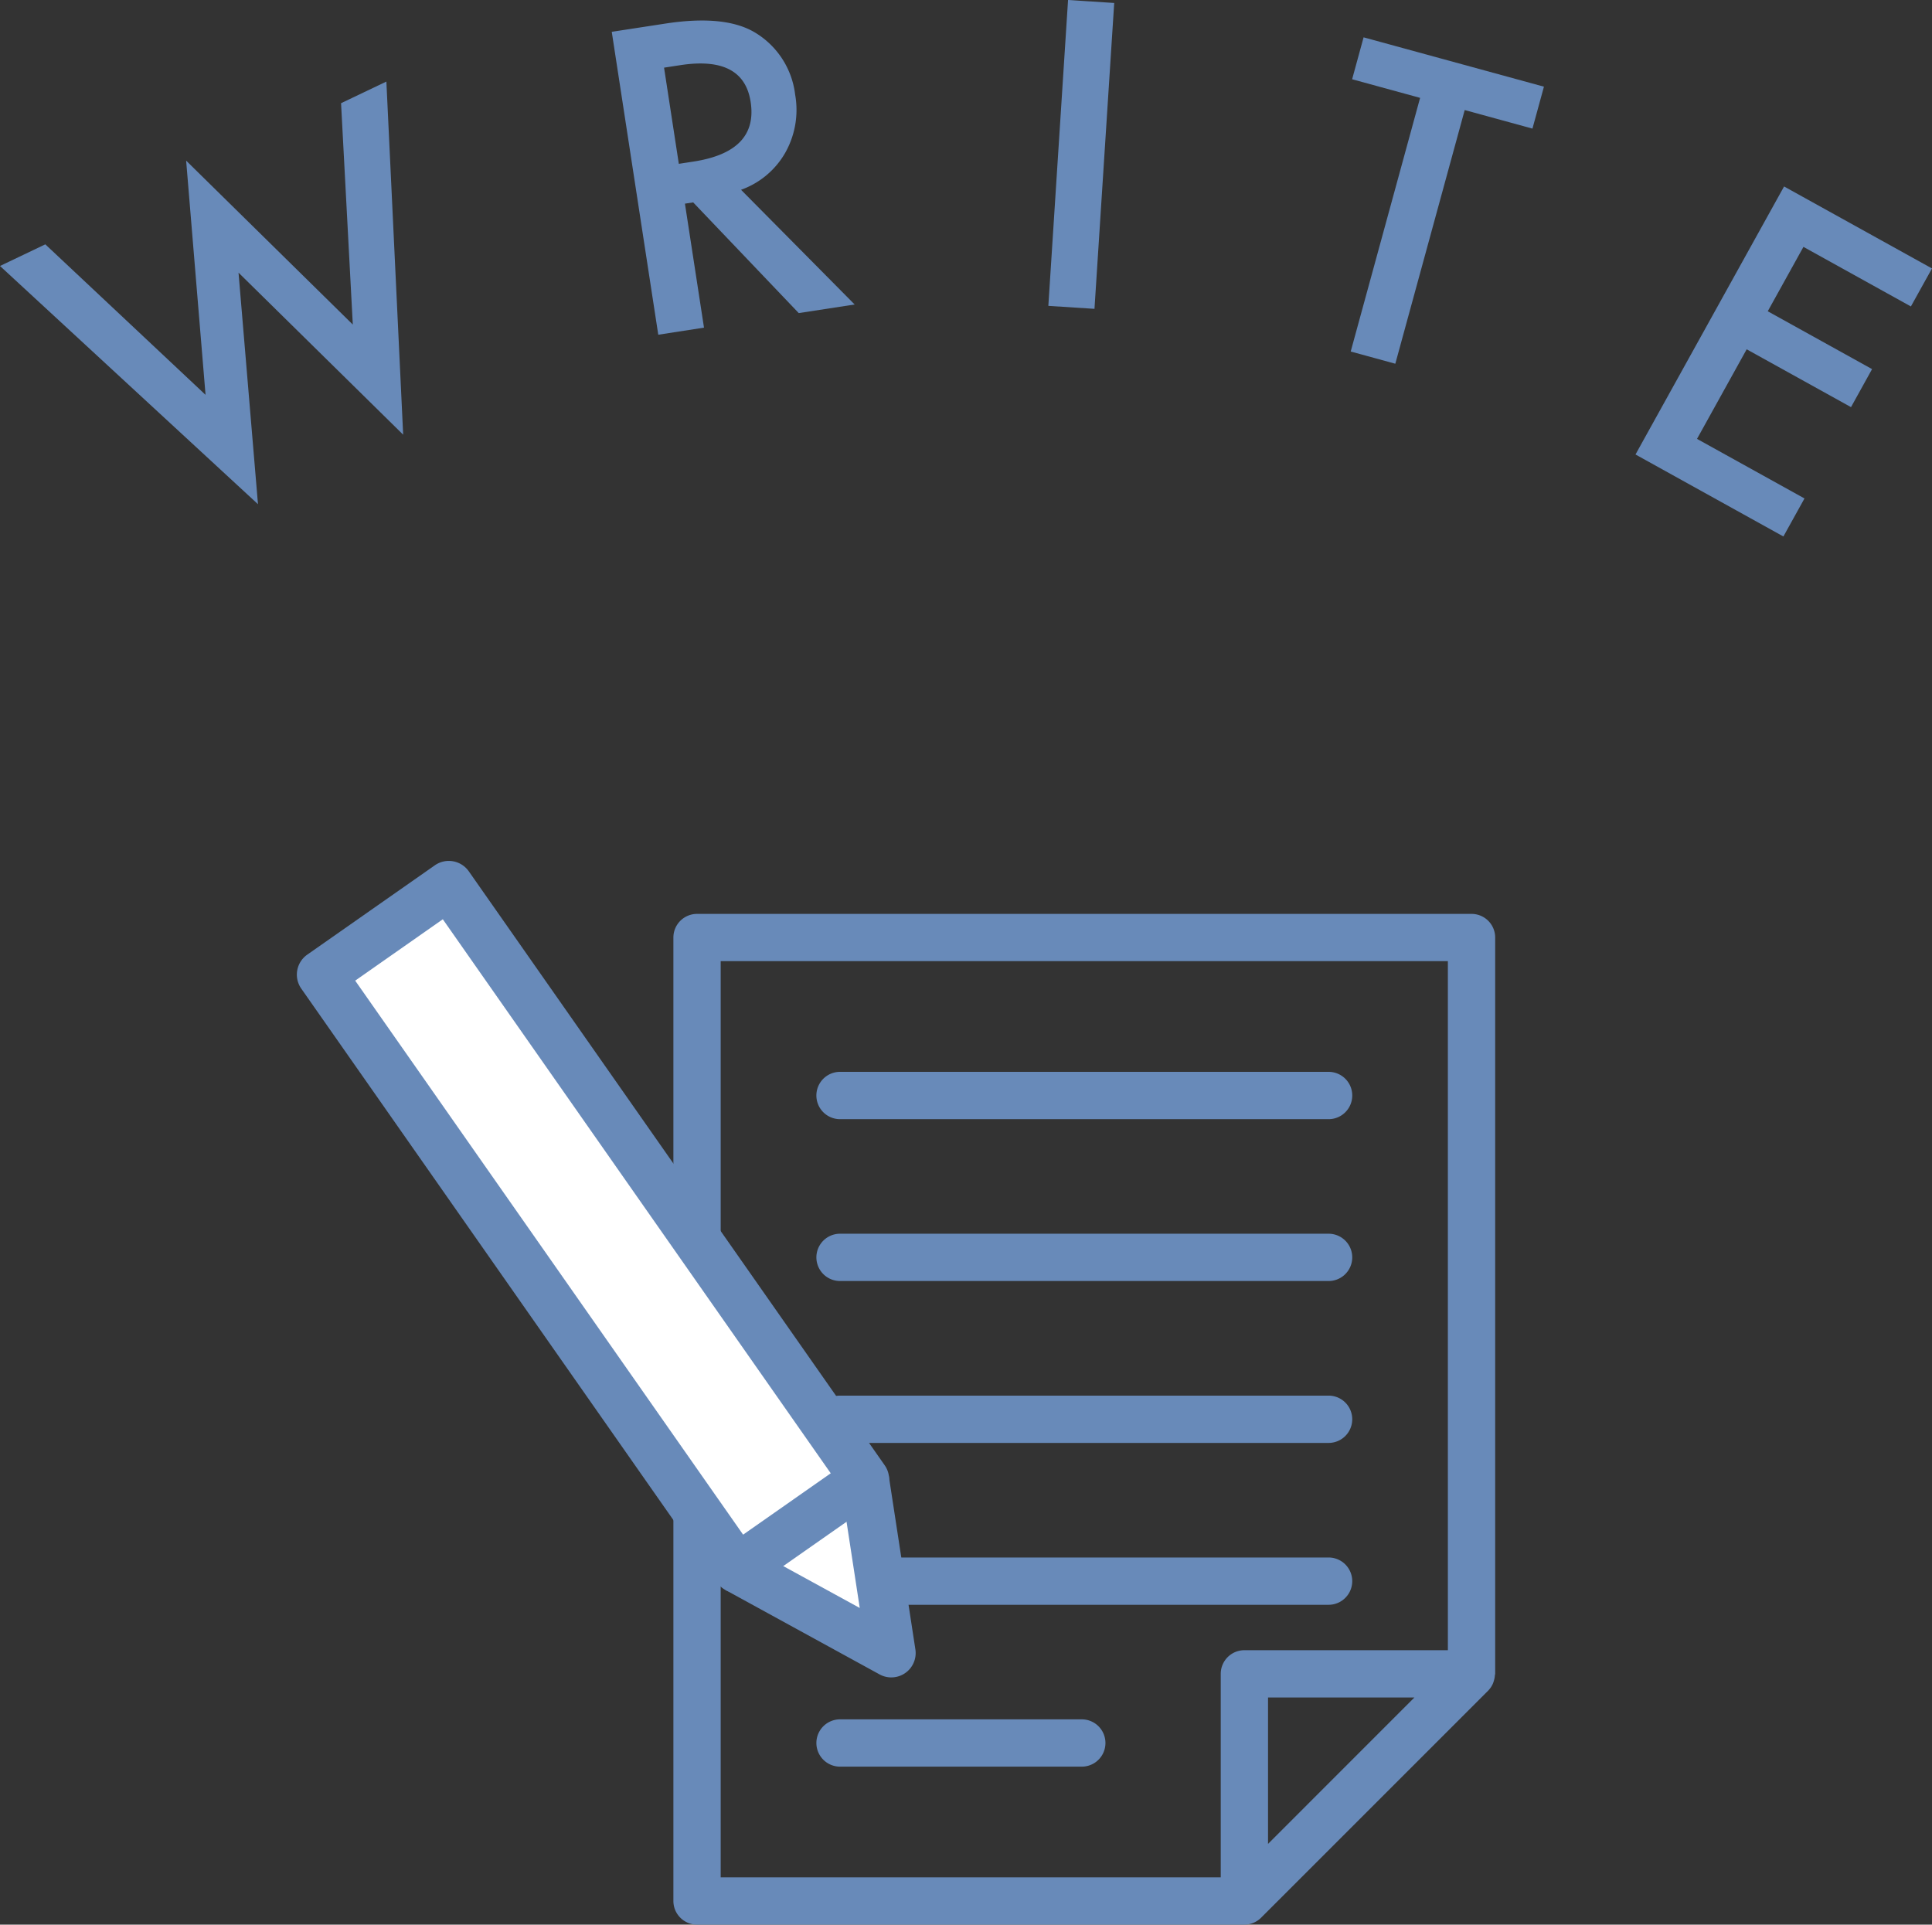
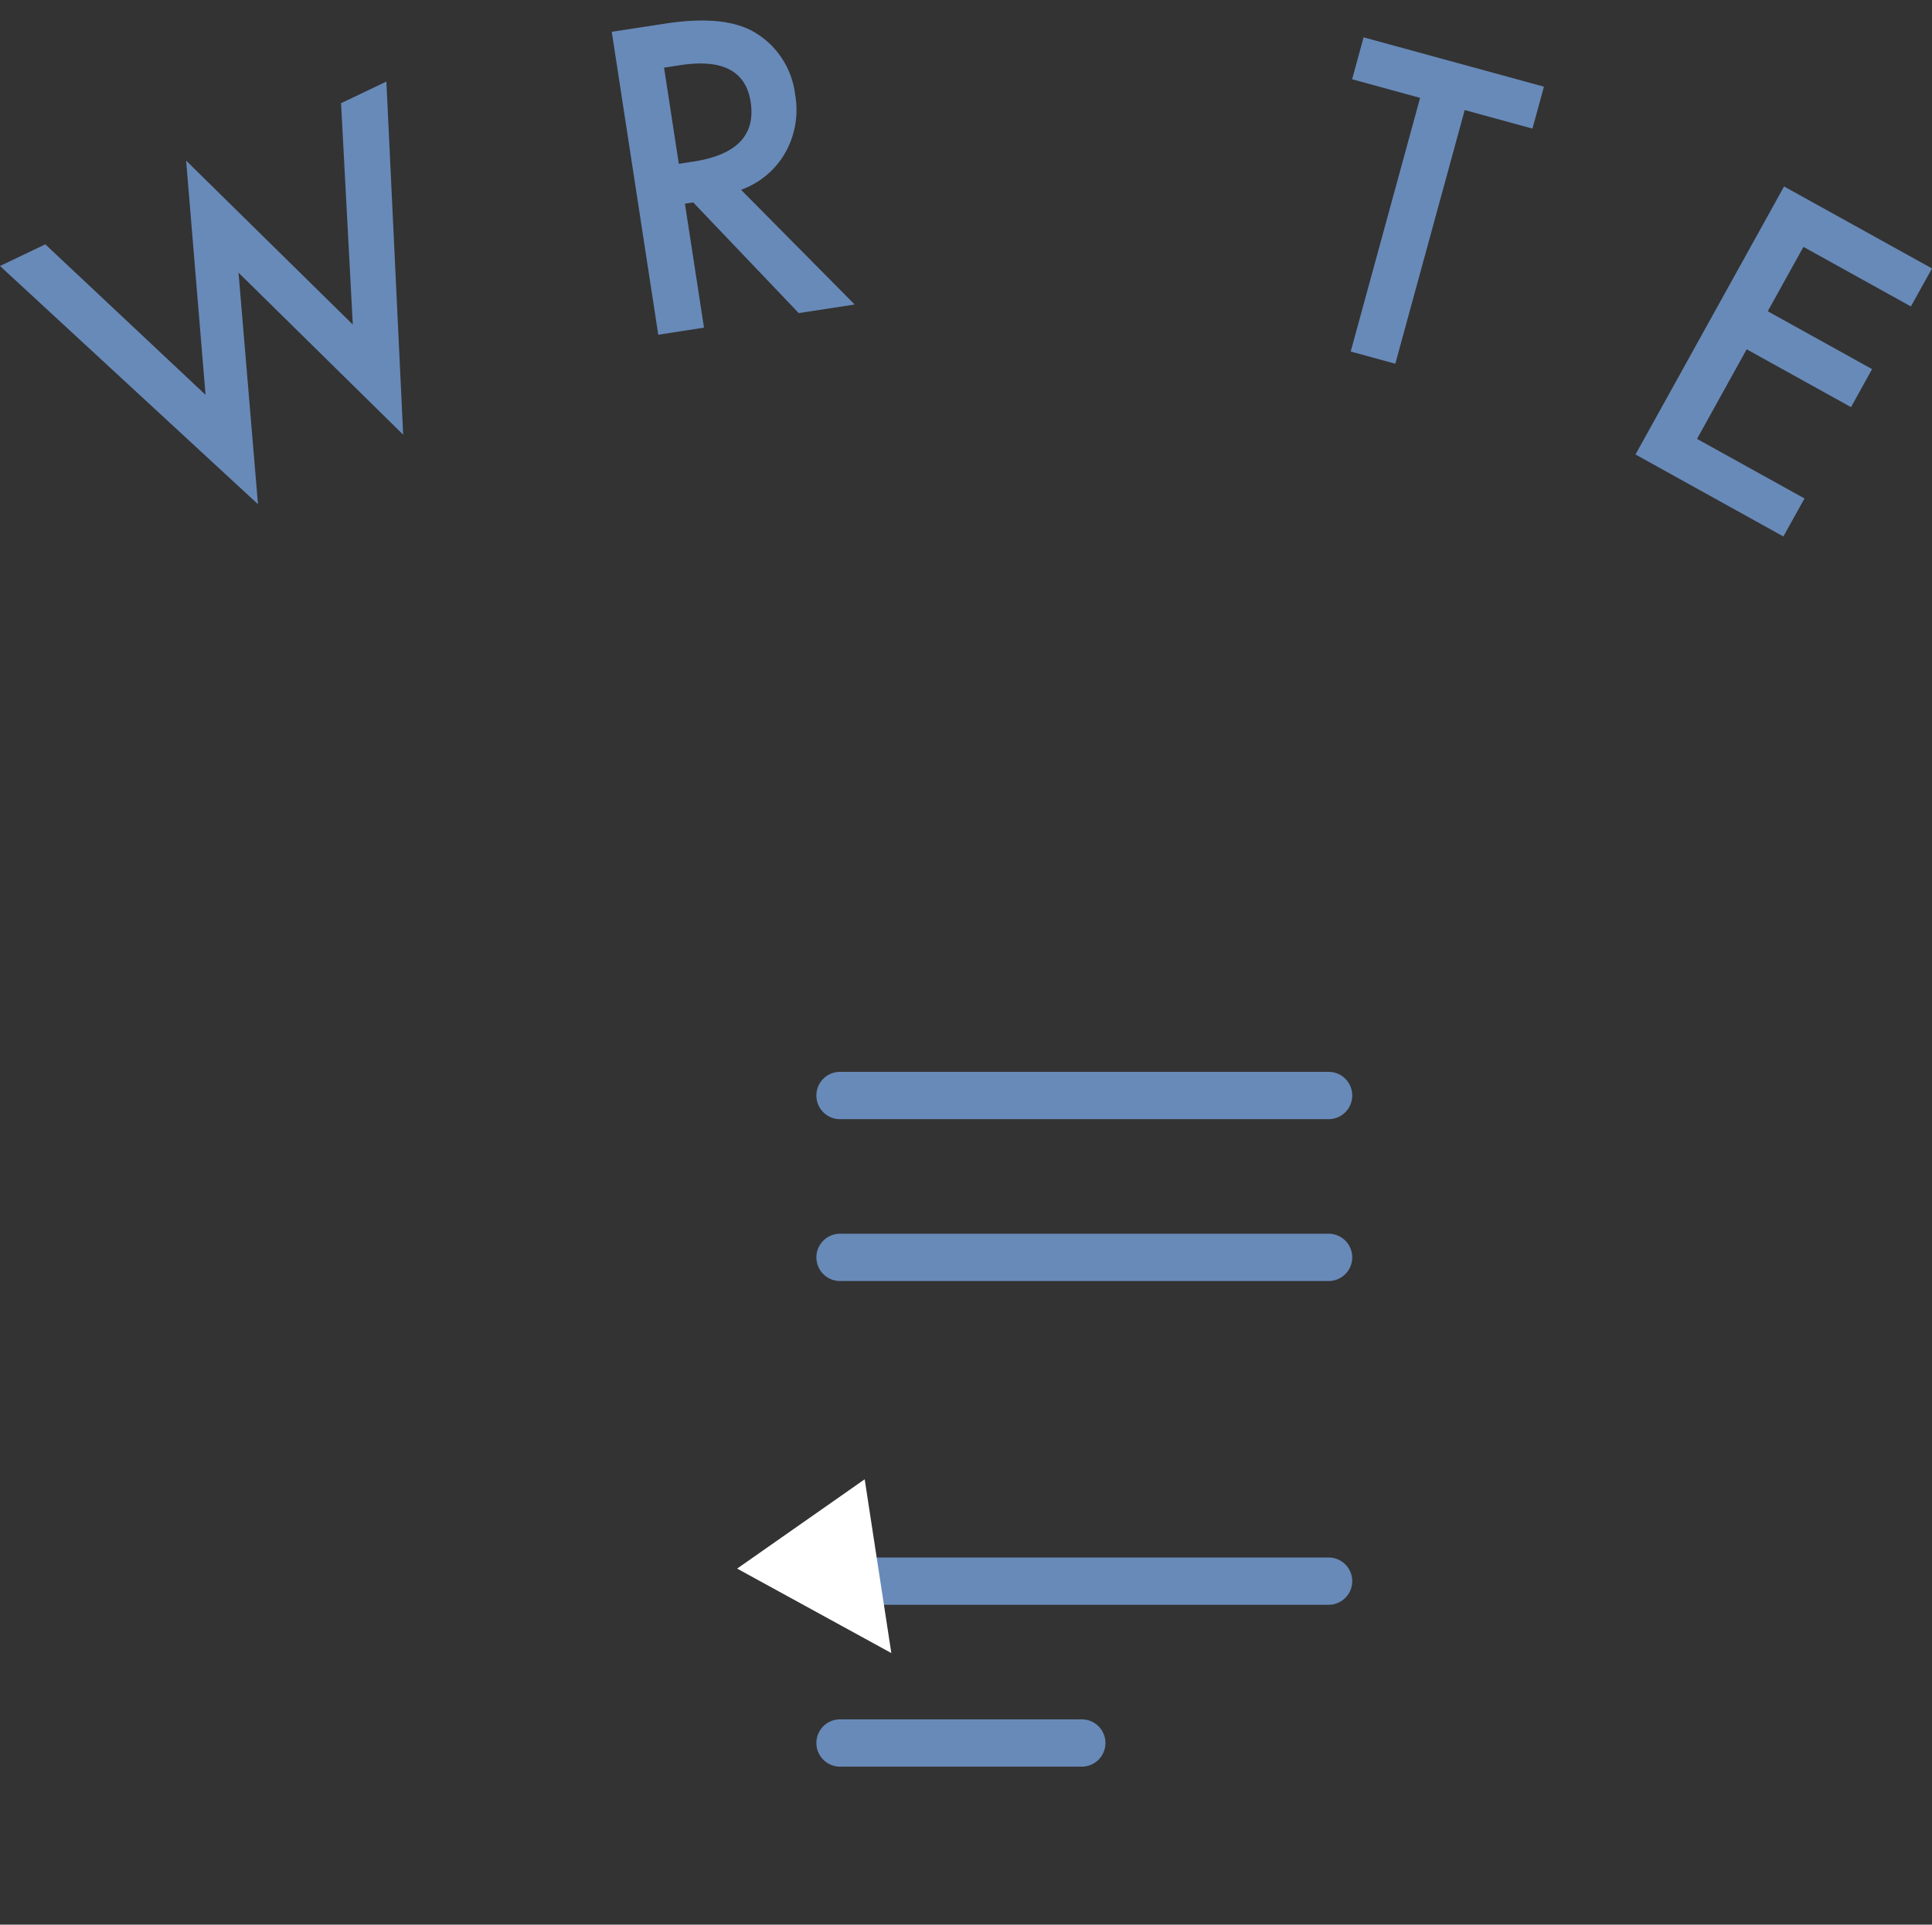
<svg xmlns="http://www.w3.org/2000/svg" width="136.432" height="135.915" viewBox="0 0 136.432 135.915">
  <rect x="0" y="0" width="136.432" height="135.915" fill="#333333" stroke="none" />
  <g id="Group_3498" data-name="Group 3498" transform="translate(-1243.785 -2529.943)">
    <g id="Group_3257" data-name="Group 3257" transform="translate(1243.784 2529.943)">
      <g id="Group_3256" data-name="Group 3256" transform="translate(0 0)">
        <path id="Path_3363" data-name="Path 3363" d="M184.813,328.429l11.315,10.628-1.37-16.539,11.769,11.576-.829-15.633,3.2-1.527,1.186,24.937-11.627-11.442,1.374,16.351-18.218-16.823Z" transform="translate(-181.612 -311.174)" fill="#688ab9" />
        <path id="Path_3364" data-name="Path 3364" d="M253.95,322.577l8.023,8.1-3.948.607-7.455-7.817-.582.089,1.346,8.756-3.229.5-3.285-21.391,3.782-.581q4.238-.651,6.369.653a5.924,5.924,0,0,1,2.8,4.363,6.155,6.155,0,0,1-.7,4.107A5.873,5.873,0,0,1,253.95,322.577Zm-4.394-1.834,1.025-.158q4.587-.7,4.048-4.21-.5-3.283-4.965-2.6l-1.15.177Z" transform="translate(-201.619 -309.174)" fill="#688ab9" />
-         <path id="Path_3365" data-name="Path 3365" d="M294.58,308.716l-1.393,21.6-3.258-.21,1.392-21.6Z" transform="translate(-215.897 -308.506)" fill="#688ab9" />
+         <path id="Path_3365" data-name="Path 3365" d="M294.58,308.716Z" transform="translate(-215.897 -308.506)" fill="#688ab9" />
        <path id="Path_3366" data-name="Path 3366" d="M329.22,317.5l-4.9,17.914-3.15-.862,4.9-17.913-4.8-1.314.81-2.96,12.735,3.484-.811,2.961Z" transform="translate(-225.786 -309.728)" fill="#688ab9" />
        <path id="Path_3367" data-name="Path 3367" d="M370.043,336.245l-7.588-4.207-2.521,4.547,7.367,4.085-1.487,2.685-7.368-4.084-3.507,6.326,7.589,4.207-1.489,2.685-10.444-5.79,10.492-18.927,10.445,5.789Z" transform="translate(-235.1 -314.604)" fill="#688ab9" />
      </g>
    </g>
    <g id="Group_3280" data-name="Group 3280" transform="translate(1264.749 2590.741)">
      <g id="Group_3277" data-name="Group 3277" transform="translate(26.589 3.74)">
        <g id="Group_3271" data-name="Group 3271">
-           <path id="Path_3379" data-name="Path 3379" d="M162.292,364.863H107.6a1.669,1.669,0,0,0-1.669,1.669V434.57a1.669,1.669,0,0,0,1.669,1.669h38.653a1.672,1.672,0,0,0,1.181-.489l16.04-16.04a1.689,1.689,0,0,0,.327-.489c.022-.052.038-.1.055-.157a1.673,1.673,0,0,0,.086-.432c0-.036.021-.067.021-.1v-52A1.669,1.669,0,0,0,162.292,364.863Zm-14.369,65.675V420.2h10.336Zm12.7-13.678H146.254a1.671,1.671,0,0,0-1.671,1.671V432.9H109.271V368.2h51.351Z" transform="translate(-105.931 -364.863)" fill="#688ab9" />
-         </g>
+           </g>
        <g id="Group_3272" data-name="Group 3272" transform="translate(10.097 11.154)">
          <path id="Path_3380" data-name="Path 3380" d="M113.469,374.686h34.5a1.671,1.671,0,0,0,0-3.342h-34.5a1.671,1.671,0,0,0,0,3.342Z" transform="translate(-111.798 -371.344)" fill="#688ab9" />
        </g>
        <g id="Group_3273" data-name="Group 3273" transform="translate(10.097 22.586)">
          <path id="Path_3381" data-name="Path 3381" d="M113.469,381.327h34.5a1.67,1.67,0,0,0,0-3.34h-34.5a1.67,1.67,0,1,0,0,3.34Z" transform="translate(-111.798 -377.987)" fill="#688ab9" />
        </g>
        <g id="Group_3274" data-name="Group 3274" transform="translate(10.097 34.019)">
-           <path id="Path_3382" data-name="Path 3382" d="M113.469,387.97h34.5a1.67,1.67,0,0,0,0-3.34h-34.5a1.67,1.67,0,1,0,0,3.34Z" transform="translate(-111.798 -384.63)" fill="#688ab9" />
-         </g>
+           </g>
        <g id="Group_3275" data-name="Group 3275" transform="translate(10.097 45.45)">
          <path id="Path_3383" data-name="Path 3383" d="M113.469,394.612h34.5a1.67,1.67,0,0,0,0-3.34h-34.5a1.67,1.67,0,1,0,0,3.34Z" transform="translate(-111.798 -391.272)" fill="#688ab9" />
        </g>
        <g id="Group_3276" data-name="Group 3276" transform="translate(10.097 56.88)">
          <path id="Path_3384" data-name="Path 3384" d="M113.469,401.254h17.072a1.67,1.67,0,0,0,0-3.34H113.469a1.67,1.67,0,1,0,0,3.34Z" transform="translate(-111.798 -397.914)" fill="#688ab9" />
        </g>
      </g>
      <g id="Group_3278" data-name="Group 3278" transform="translate(30.262 43.406)">
        <path id="Path_3385" data-name="Path 3385" d="M108.546,394.37l10.889,5.965-1.881-12.272" transform="translate(-107.718 -387.802)" fill="#fff" />
-         <path id="Path_3386" data-name="Path 3386" d="M119.781,402.164a1.727,1.727,0,0,1-.828-.212l-10.889-5.965,1.654-3.017,7.834,4.29-1.353-8.829,3.4-.521,1.881,12.272a1.719,1.719,0,0,1-1.7,1.981Z" transform="translate(-108.065 -387.911)" fill="#688ab9" />
      </g>
      <g id="Group_3279" data-name="Group 3279" transform="translate(0 0)">
-         <rect id="Rectangle_288" data-name="Rectangle 288" width="10.997" height="51.202" transform="matrix(0.819, -0.574, 0.574, 0.819, 1.721, 8.031)" fill="#fff" />
-         <path id="Path_3387" data-name="Path 3387" d="M121.571,414.385a1.72,1.72,0,0,1-1.411-.735L90.793,371.708a1.722,1.722,0,0,1,.422-2.4L100.222,363a1.724,1.724,0,0,1,2.4.423l29.369,41.944a1.722,1.722,0,0,1-.422,2.4l-9.009,6.307A1.72,1.72,0,0,1,121.571,414.385ZM94.6,371.144l27.393,39.123,6.189-4.333-27.395-39.125Z" transform="translate(-90.481 -362.69)" fill="#688ab9" />
-       </g>
+         </g>
    </g>
  </g>
</svg>